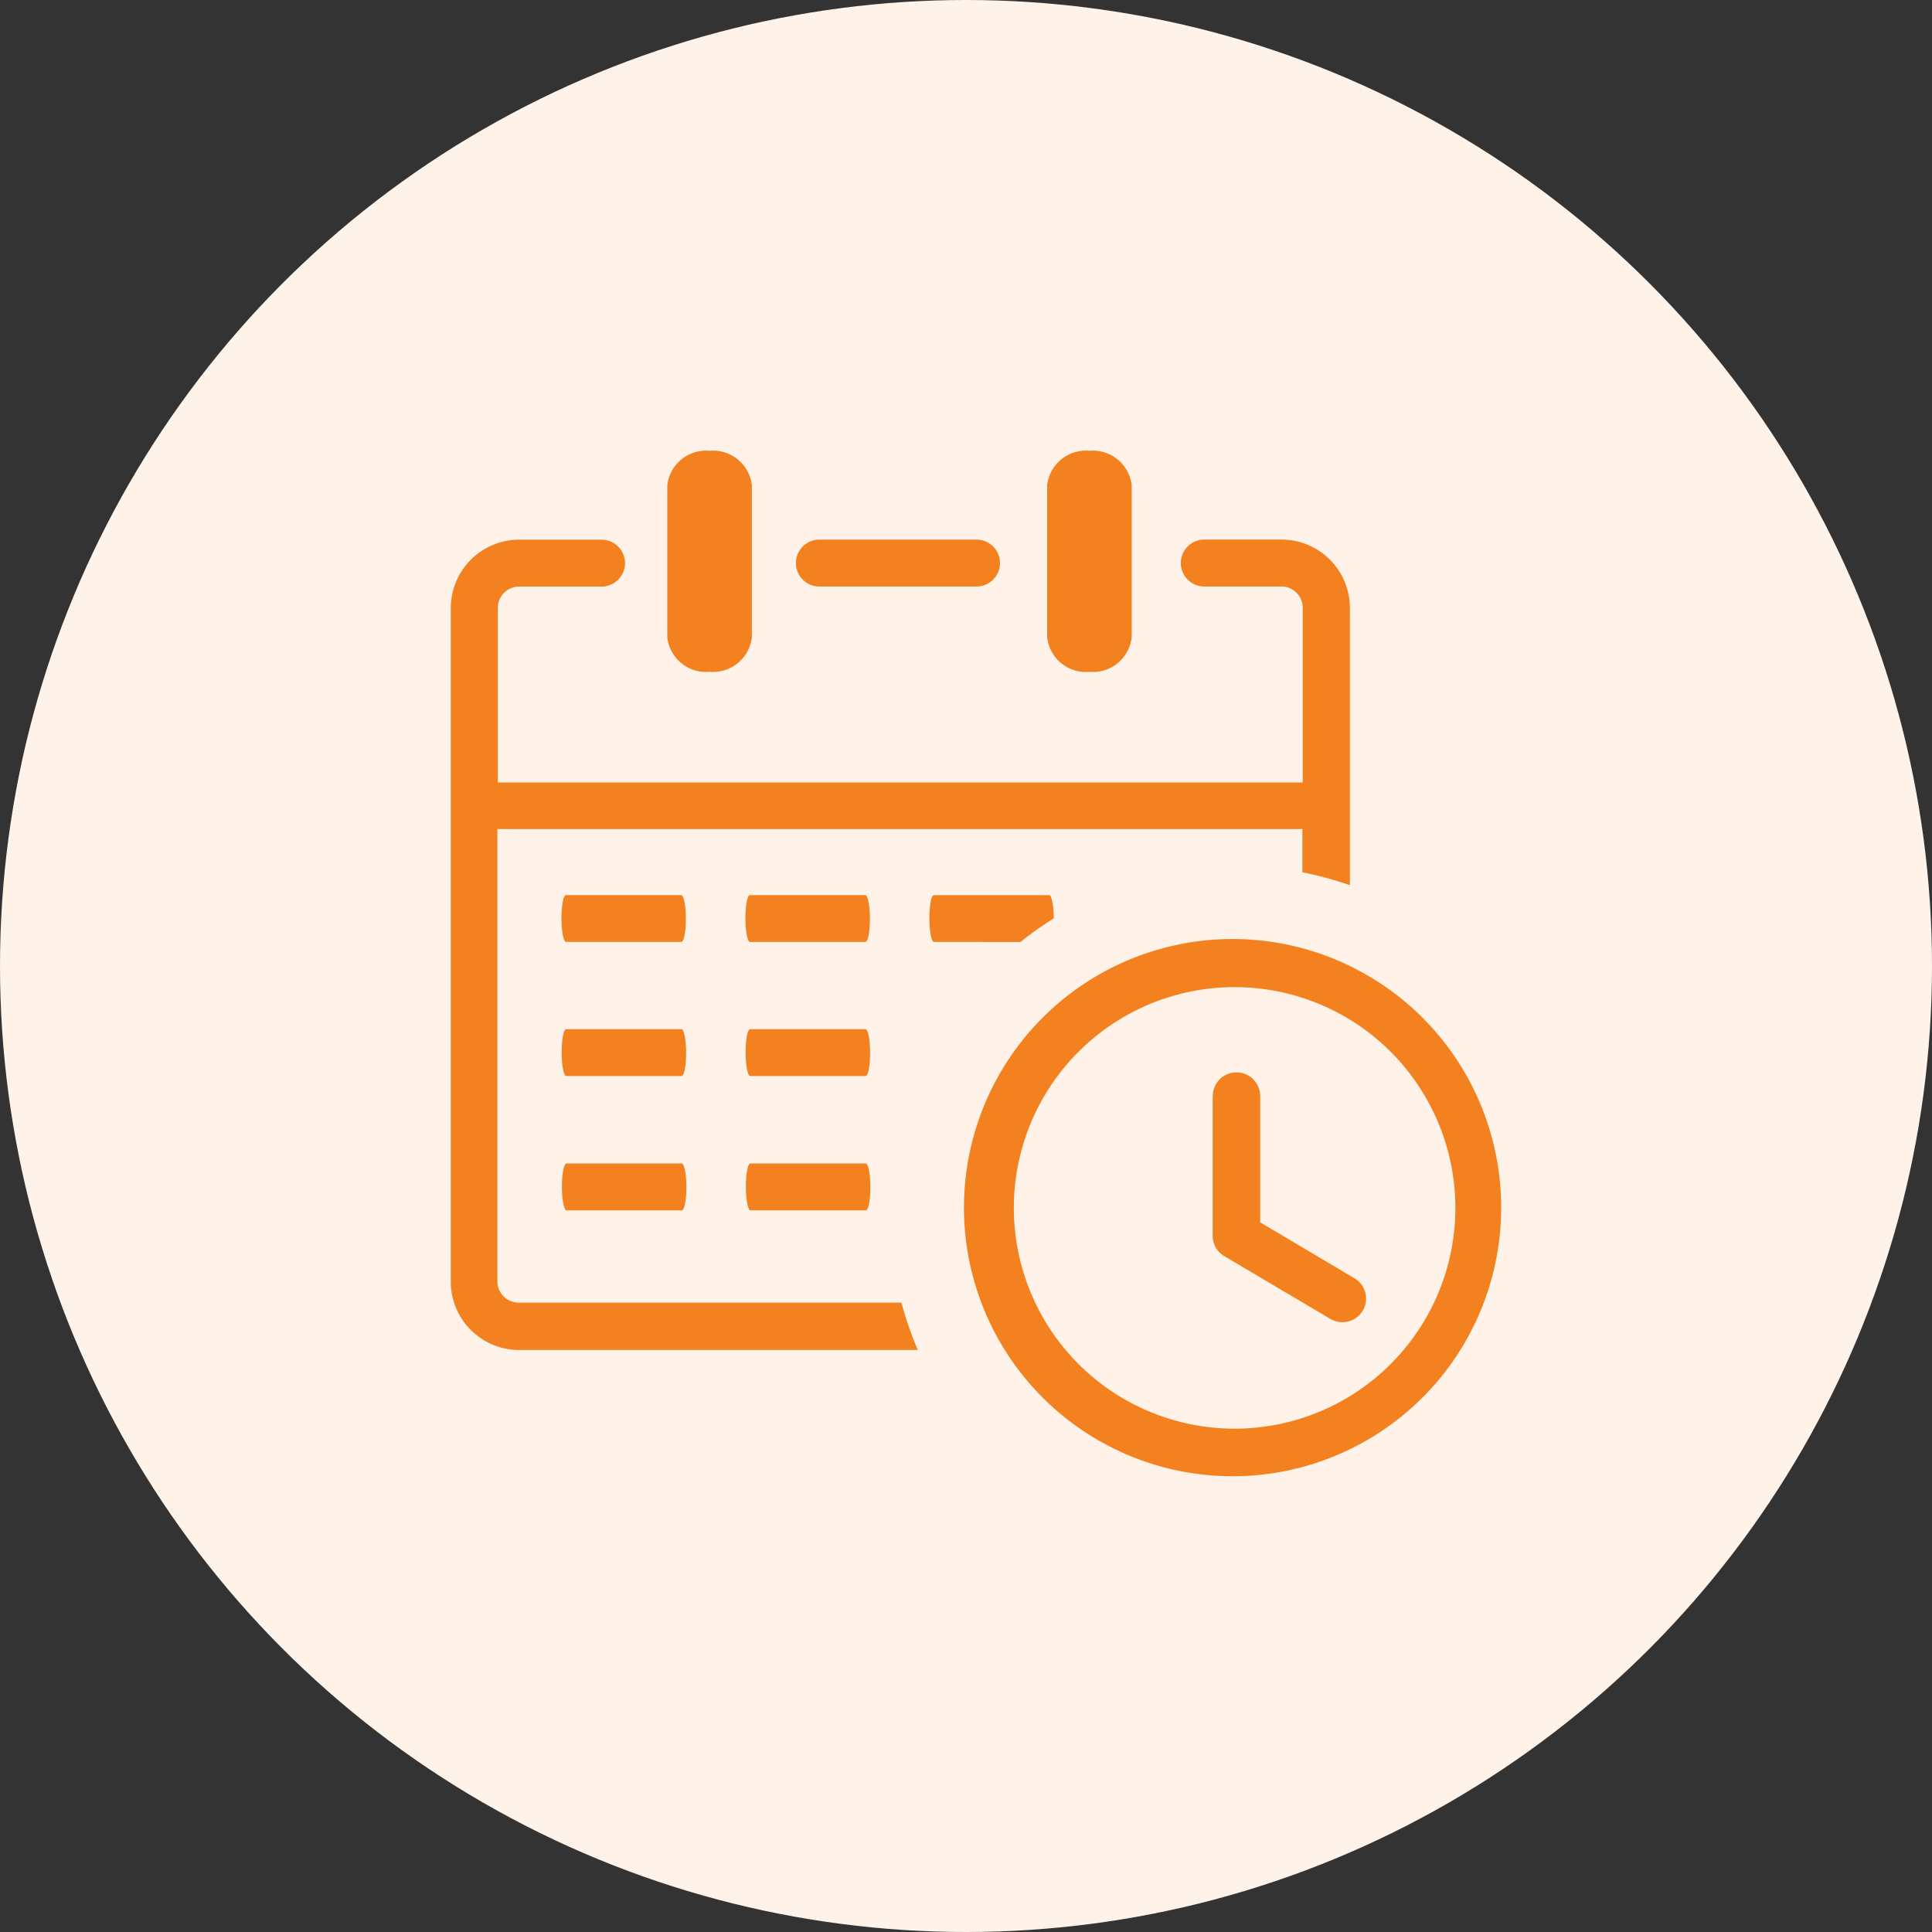
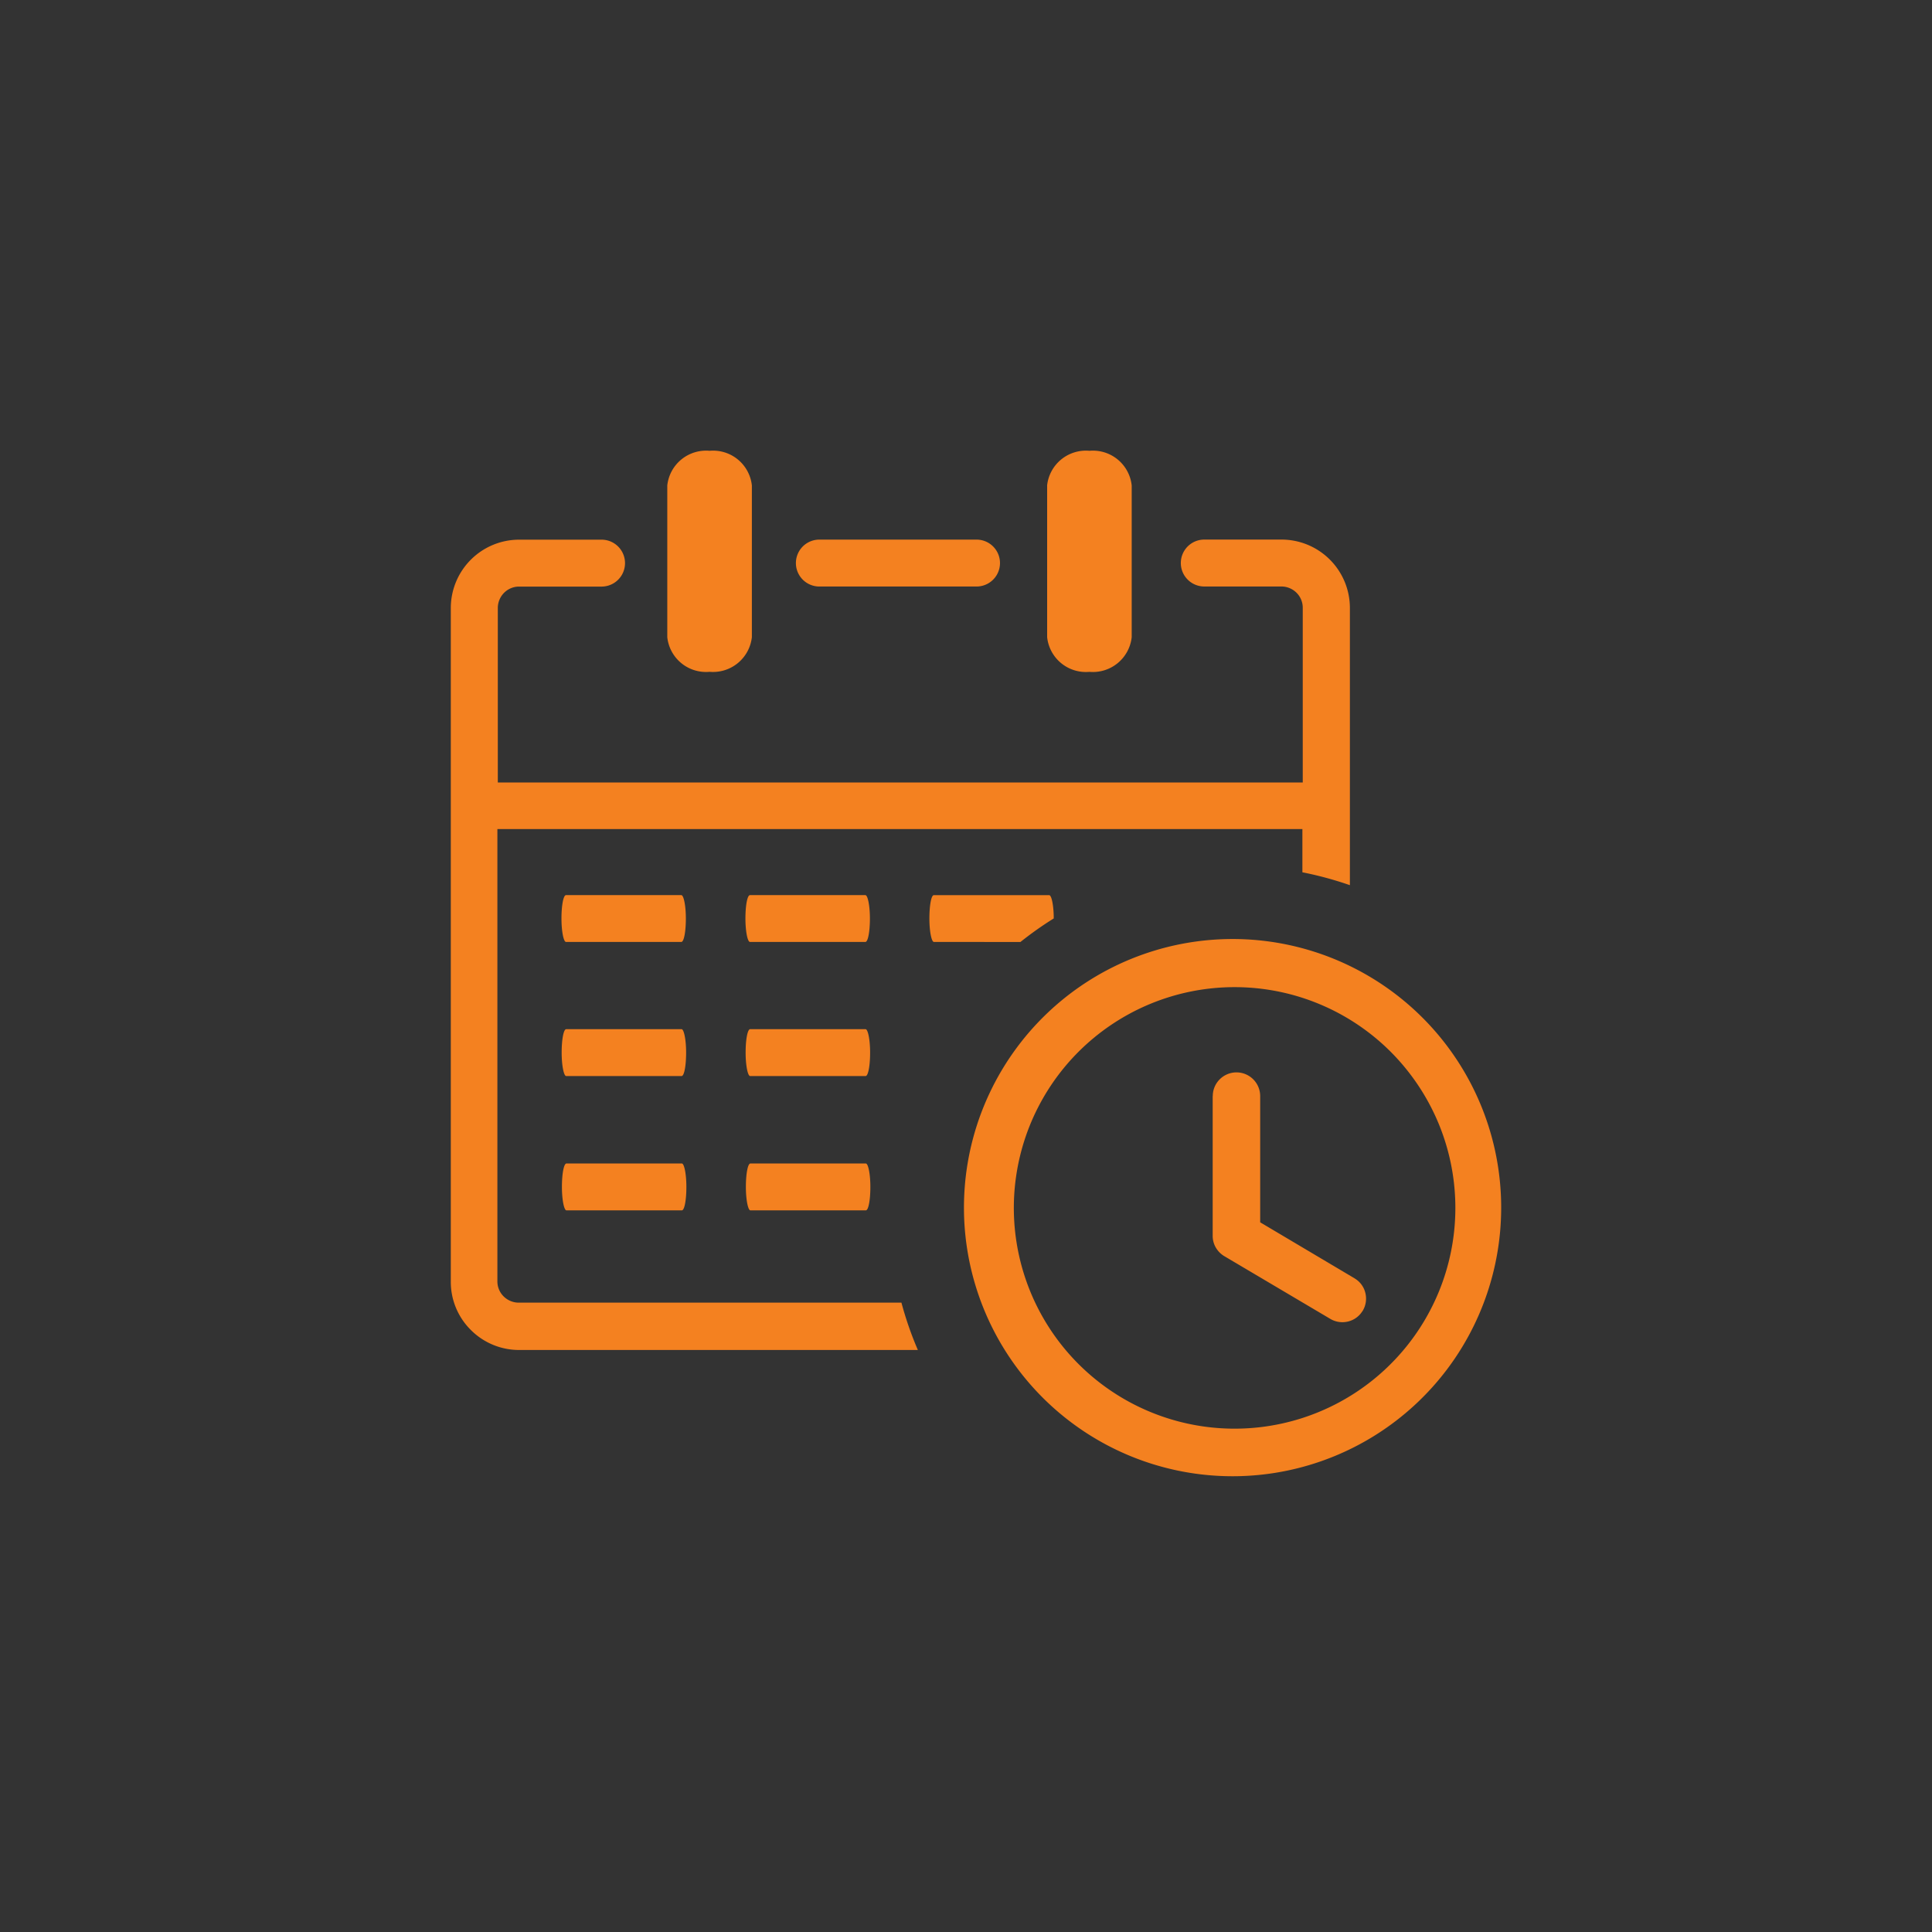
<svg xmlns="http://www.w3.org/2000/svg" width="60" height="60" viewBox="0 0 60 60">
  <rect x="0" y="0" width="60" height="60" fill="#333333" stroke="none" />
  <g id="Group_523" data-name="Group 523" transform="translate(-652 -4270)">
-     <circle id="Ellipse_14" data-name="Ellipse 14" cx="30" cy="30" r="30" transform="translate(652 4270)" fill="#fff2e8" />
    <g id="Group_8329" data-name="Group 8329" transform="translate(666 4284)">
-       <path id="Path_9108" data-name="Path 9108" d="M18.519,1.077A1.212,1.212,0,0,1,19.833,0a1.21,1.21,0,0,1,1.313,1.077V5.788a1.212,1.212,0,0,1-1.313,1.077,1.21,1.21,0,0,1-1.313-1.077V1.077Zm5.772,14.085a8.342,8.342,0,1,1-3.2.633,8.357,8.357,0,0,1,3.2-.633Zm-.627,4.876a.731.731,0,0,1,.215-.518h0a.736.736,0,0,1,1.257.521v3.919l2.93,1.739.024.016a.715.715,0,0,1,.311.433.736.736,0,0,1-.074.548l-.005.008a.1.1,0,0,1-.019.027.724.724,0,0,1-.431.308.736.736,0,0,1-.548-.074l-3.275-1.938a.758.758,0,0,1-.279-.263.72.72,0,0,1-.109-.38h0l0-4.344Zm5.514-1.385a6.856,6.856,0,1,0,1.5,2.241,6.9,6.9,0,0,0-1.5-2.241Zm-25.6-3.4c-.074,0-.141-.327-.141-.728s.058-.726.141-.726H7.159c.074,0,.141.327.141.726s-.058.728-.141.728Zm5.713,0c-.074,0-.141-.327-.141-.728s.058-.726.141-.726h3.584c.074,0,.141.327.141.726s-.058.728-.141.728Zm5.713,0c-.074,0-.141-.327-.141-.728S14.92,13.8,15,13.8h3.584c.074,0,.141.324.141.723a10.823,10.823,0,0,0-1.034.731ZM3.584,19.418c-.074,0-.141-.327-.141-.728s.058-.728.141-.728H7.167c.074,0,.141.327.141.728s-.058.728-.141.728Zm5.713,0c-.074,0-.141-.327-.141-.728s.058-.728.141-.728h3.584c.074,0,.141.327.141.728s-.058.728-.141.728ZM3.592,23.589c-.074,0-.141-.327-.141-.728s.058-.728.141-.728H7.175c.074,0,.141.327.141.728s-.058.728-.141.728Zm5.713,0c-.074,0-.141-.327-.141-.728s.058-.728.141-.728h3.584c.074,0,.141.327.141.728s-.058.728-.141.728ZM6.723,1.077A1.212,1.212,0,0,1,8.037,0,1.21,1.21,0,0,1,9.35,1.077V5.788A1.214,1.214,0,0,1,8.037,6.864,1.21,1.21,0,0,1,6.723,5.788V1.077ZM1.446,10.3H26.458V4.876a.654.654,0,0,0-.194-.468.668.668,0,0,0-.468-.194H23.4a.728.728,0,0,1,0-1.457h2.4a2.124,2.124,0,0,1,2.122,2.122v8.611a10.958,10.958,0,0,0-1.475-.4V11.748h-25V25.793a.654.654,0,0,0,.194.468.668.668,0,0,0,.468.194H13.995a10.67,10.67,0,0,0,.51,1.47H2.122a2.112,2.112,0,0,1-1.5-.622A2.1,2.1,0,0,1,0,25.807V4.881A2.124,2.124,0,0,1,2.122,2.76h2.56a.728.728,0,1,1,0,1.457H2.122a.654.654,0,0,0-.468.194.668.668,0,0,0-.194.468V10.3H1.446Zm10-6.085a.728.728,0,1,1,0-1.457h4.881a.728.728,0,0,1,0,1.457Z" fill="#f48120" />
+       <path id="Path_9108" data-name="Path 9108" d="M18.519,1.077A1.212,1.212,0,0,1,19.833,0a1.21,1.21,0,0,1,1.313,1.077V5.788a1.212,1.212,0,0,1-1.313,1.077,1.21,1.21,0,0,1-1.313-1.077V1.077Zm5.772,14.085a8.342,8.342,0,1,1-3.2.633,8.357,8.357,0,0,1,3.2-.633Zm-.627,4.876a.731.731,0,0,1,.215-.518h0a.736.736,0,0,1,1.257.521v3.919l2.93,1.739.024.016a.715.715,0,0,1,.311.433.736.736,0,0,1-.074.548l-.005.008a.1.1,0,0,1-.019.027.724.724,0,0,1-.431.308.736.736,0,0,1-.548-.074l-3.275-1.938a.758.758,0,0,1-.279-.263.72.72,0,0,1-.109-.38h0l0-4.344Zm5.514-1.385a6.856,6.856,0,1,0,1.5,2.241,6.9,6.9,0,0,0-1.5-2.241Zm-25.6-3.4c-.074,0-.141-.327-.141-.728s.058-.726.141-.726H7.159c.074,0,.141.327.141.726s-.058.728-.141.728Zm5.713,0c-.074,0-.141-.327-.141-.728s.058-.726.141-.726h3.584c.074,0,.141.327.141.726s-.058.728-.141.728Zm5.713,0c-.074,0-.141-.327-.141-.728S14.92,13.8,15,13.8h3.584c.074,0,.141.324.141.723a10.823,10.823,0,0,0-1.034.731ZM3.584,19.418c-.074,0-.141-.327-.141-.728s.058-.728.141-.728H7.167c.074,0,.141.327.141.728s-.058.728-.141.728Zm5.713,0c-.074,0-.141-.327-.141-.728s.058-.728.141-.728h3.584c.074,0,.141.327.141.728s-.058.728-.141.728ZM3.592,23.589c-.074,0-.141-.327-.141-.728s.058-.728.141-.728H7.175c.074,0,.141.327.141.728s-.058.728-.141.728Zm5.713,0c-.074,0-.141-.327-.141-.728s.058-.728.141-.728h3.584c.074,0,.141.327.141.728s-.058.728-.141.728ZM6.723,1.077A1.212,1.212,0,0,1,8.037,0,1.21,1.21,0,0,1,9.35,1.077V5.788A1.214,1.214,0,0,1,8.037,6.864,1.21,1.21,0,0,1,6.723,5.788V1.077ZM1.446,10.3H26.458V4.876a.654.654,0,0,0-.194-.468.668.668,0,0,0-.468-.194H23.4a.728.728,0,0,1,0-1.457h2.4a2.124,2.124,0,0,1,2.122,2.122v8.611a10.958,10.958,0,0,0-1.475-.4V11.748h-25V25.793a.654.654,0,0,0,.194.468.668.668,0,0,0,.468.194H13.995a10.67,10.67,0,0,0,.51,1.47H2.122a2.112,2.112,0,0,1-1.5-.622A2.1,2.1,0,0,1,0,25.807V4.881A2.124,2.124,0,0,1,2.122,2.76h2.56a.728.728,0,1,1,0,1.457H2.122a.654.654,0,0,0-.468.194.668.668,0,0,0-.194.468V10.3H1.446Zm10-6.085a.728.728,0,1,1,0-1.457h4.881a.728.728,0,0,1,0,1.457" fill="#f48120" />
    </g>
  </g>
</svg>